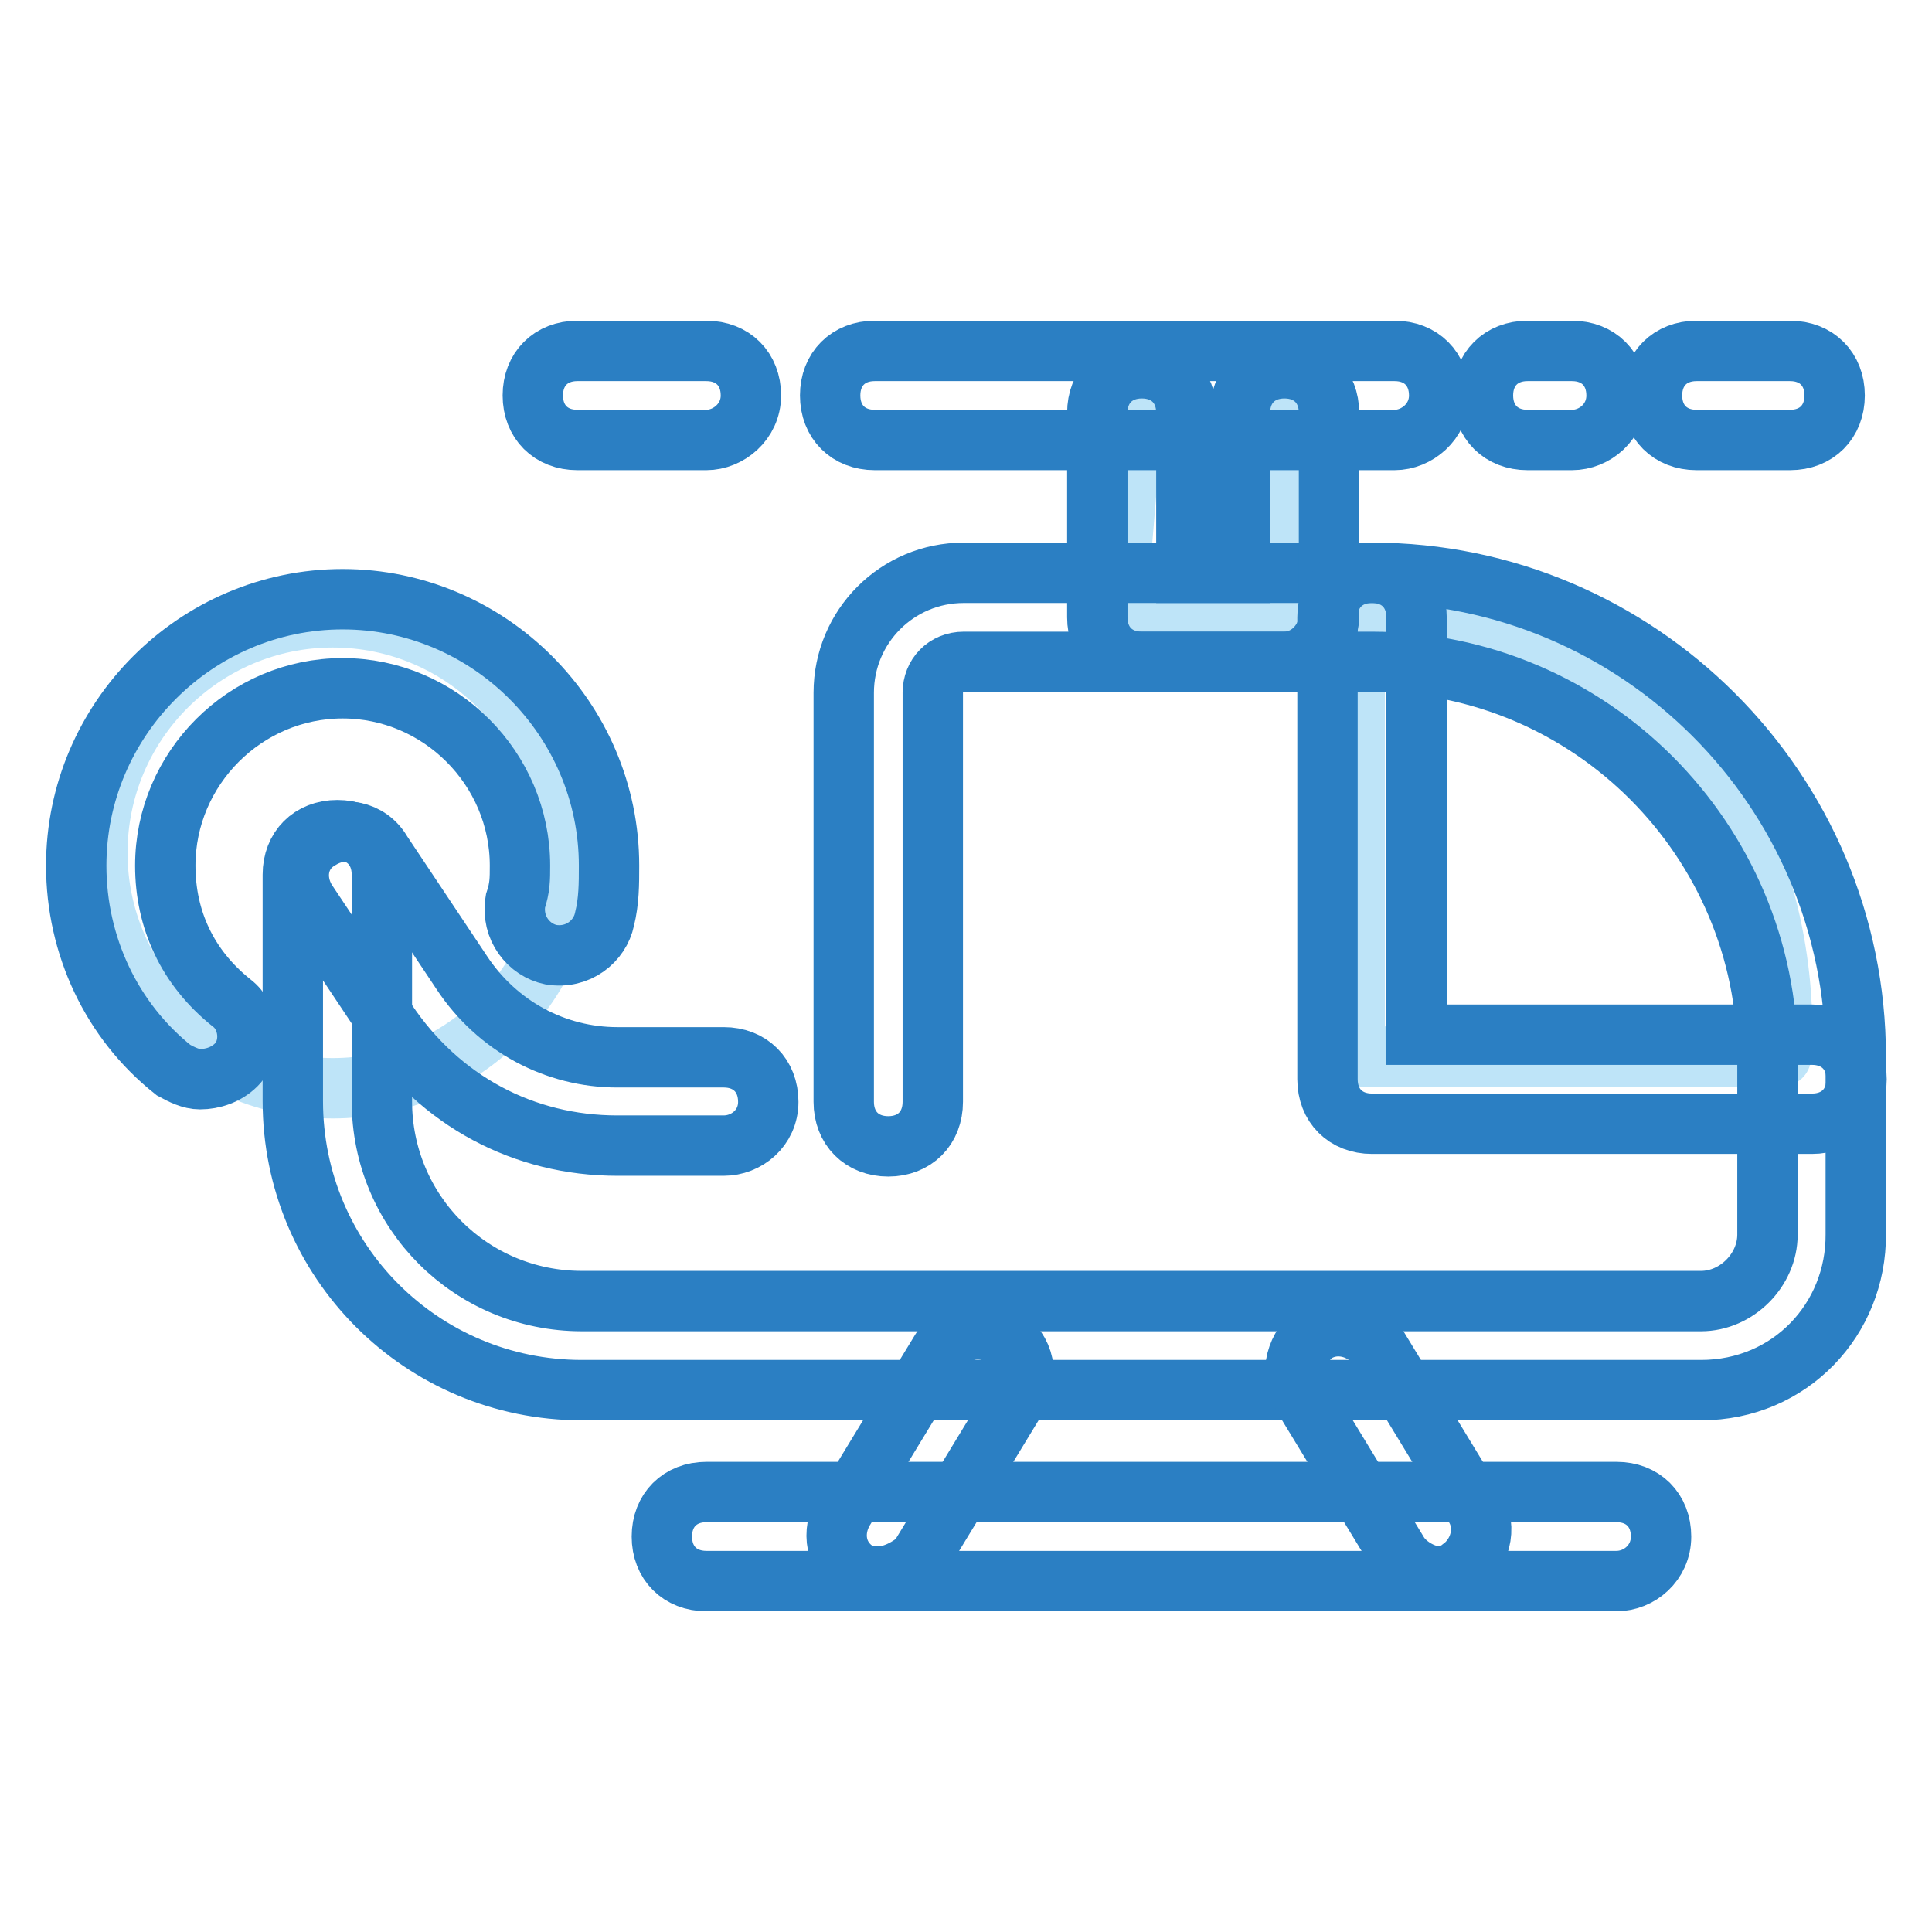
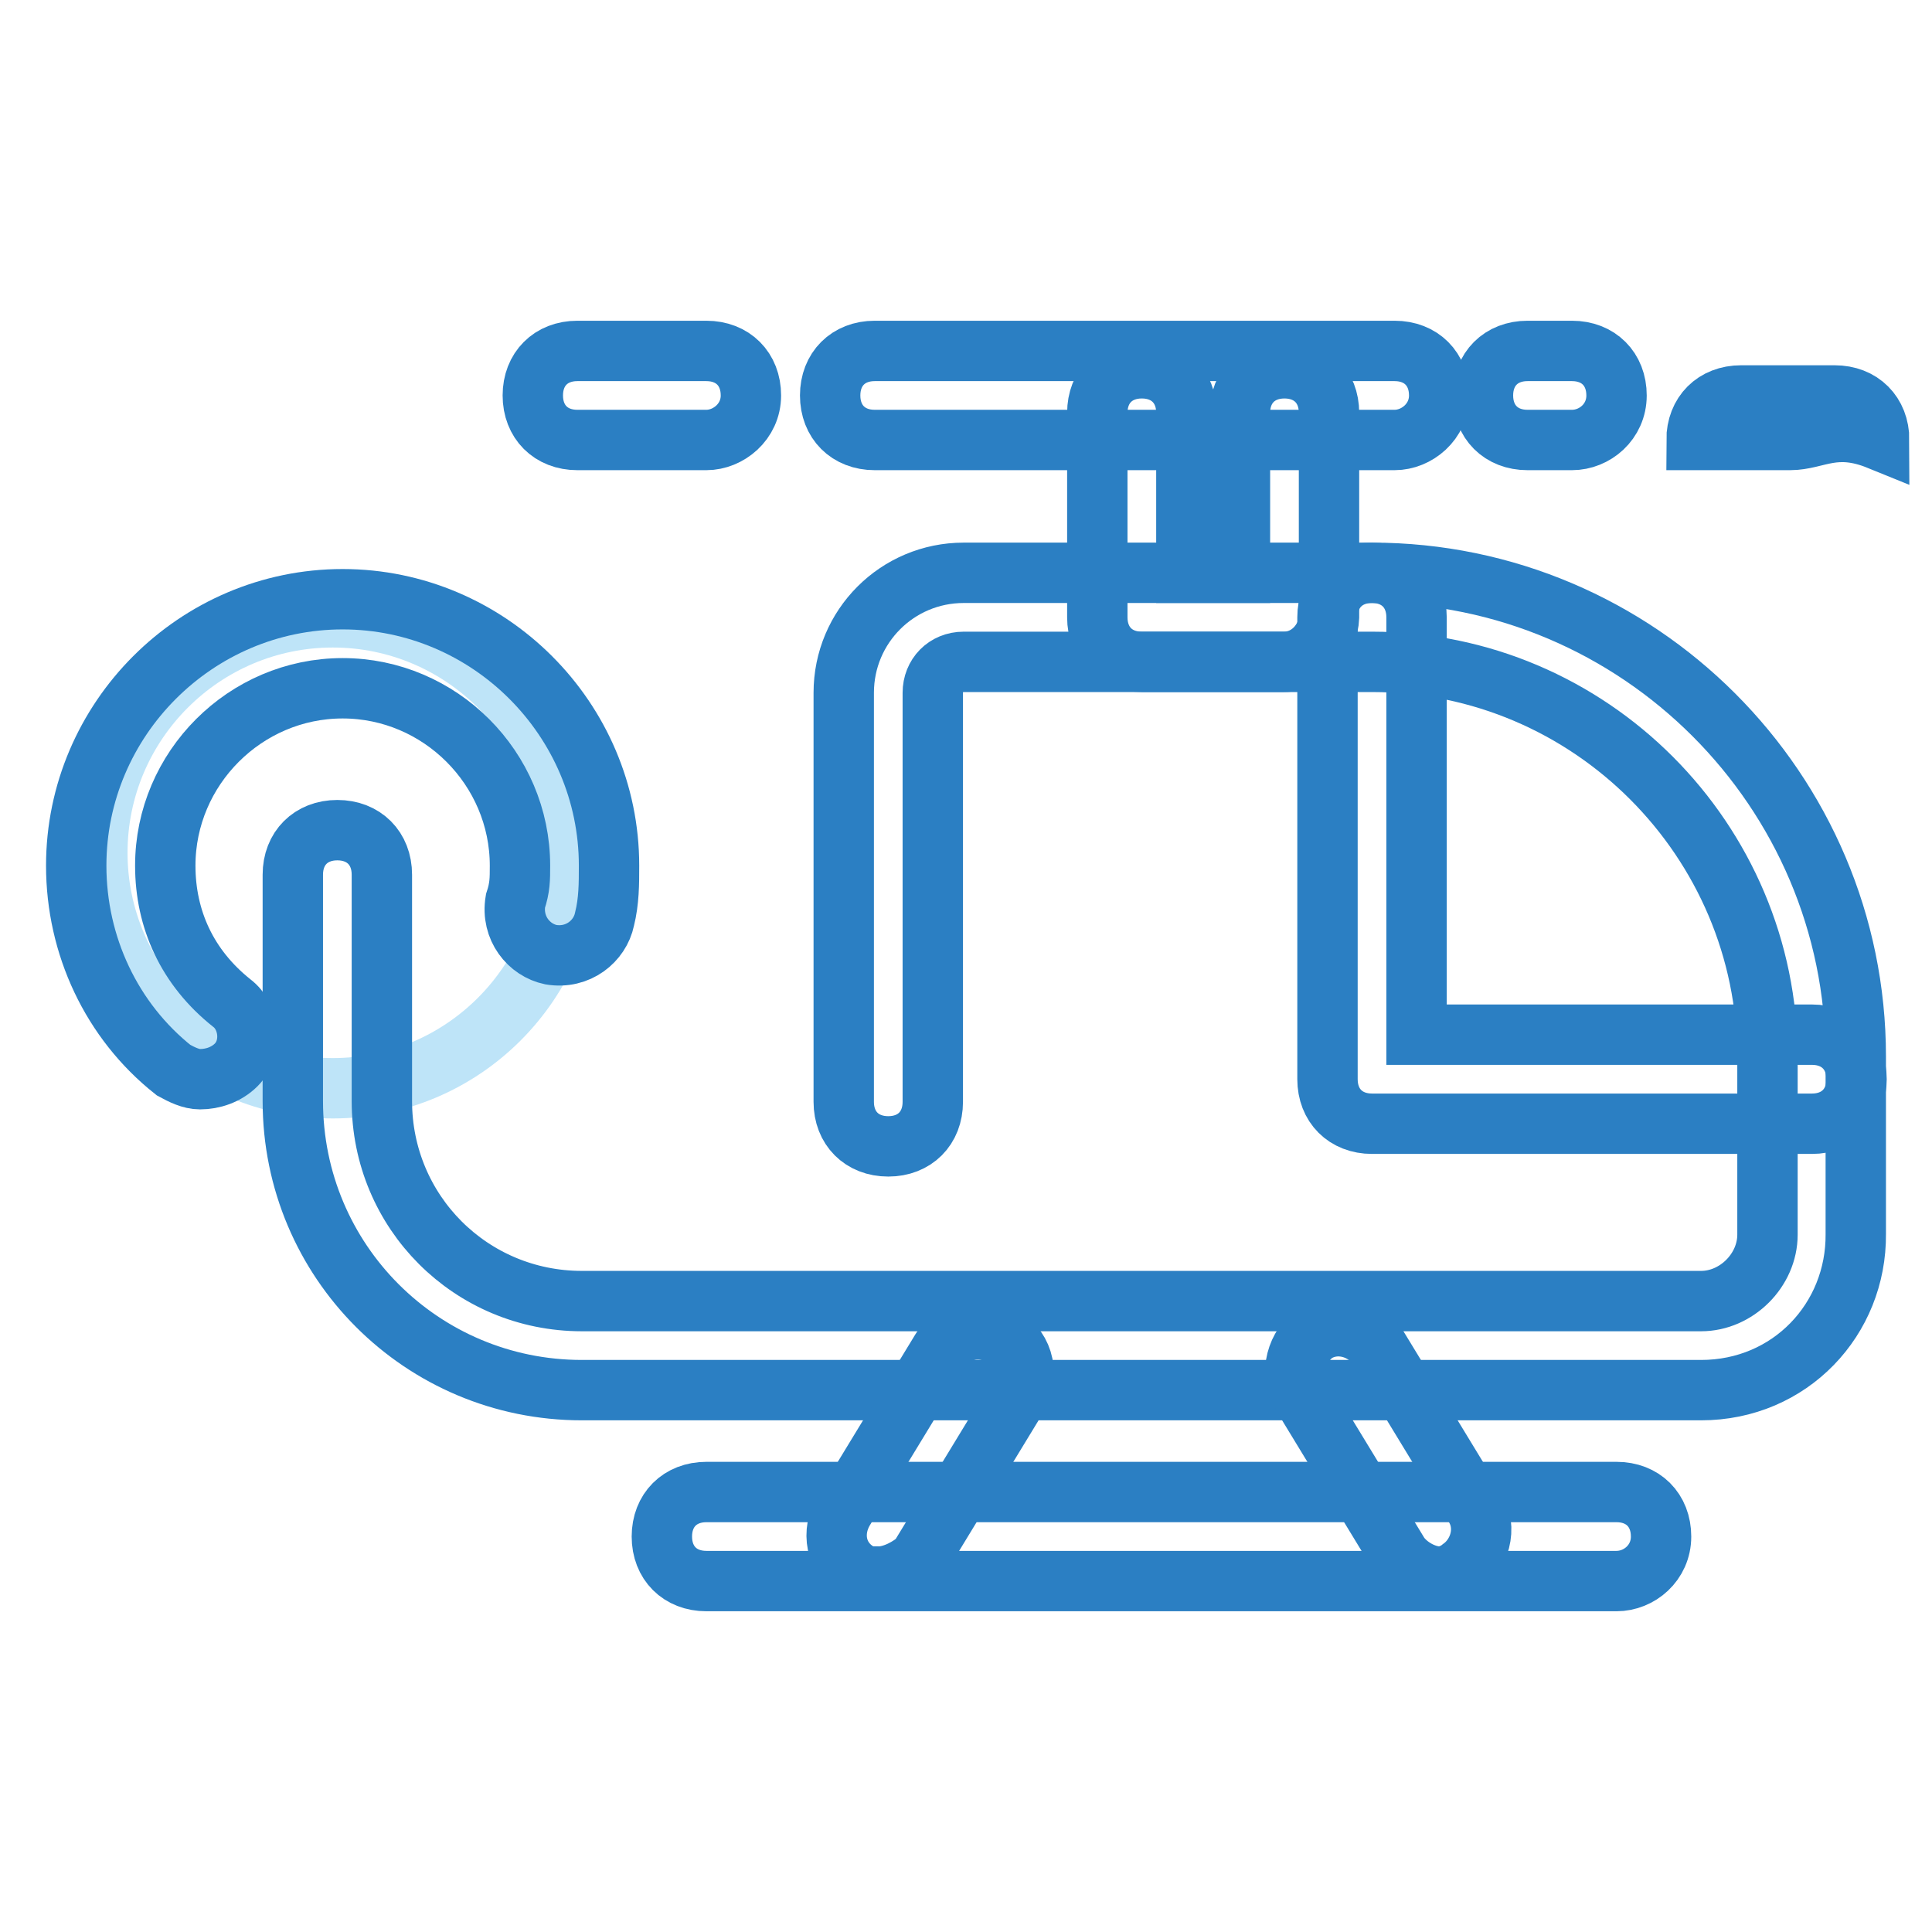
<svg xmlns="http://www.w3.org/2000/svg" version="1.1" x="0px" y="0px" viewBox="0 0 256 256" enable-background="new 0 0 256 256" xml:space="preserve">
  <g>
-     <path stroke-width="8" fill-opacity="0" stroke="#bee4f8" d="M179.5,79.4v60.6H236C236,140.7,241.9,83.6,179.5,79.4z" />
    <path stroke-width="8" fill-opacity="0" stroke="#bee4f8" d="M12.9,113c0,17.2,14,31.2,31.2,31.2s31.2-14,31.2-31.2s-14-31.2-31.2-31.2S12.9,95.8,12.9,113L12.9,113z" />
-     <path stroke-width="8" fill-opacity="0" stroke="#bee4f8" d="M147.7,83.6h23.5l-1.8-27.7h-19.4L147.7,83.6z" />
-     <path stroke-width="8" fill-opacity="0" stroke="#2b7fc3" d="M95.9,151.8H81.8c-12.4,0-23.5-5.9-30.6-16.5l-10.6-15.9c-1.8-2.9-1.2-6.5,1.8-8.2c2.9-1.8,6.5-1.2,8.2,1.8 l10.6,15.9c4.7,7.1,12.4,11.2,20.6,11.2h14.1c3.5,0,5.9,2.4,5.9,5.9C101.8,149.5,98.9,151.8,95.9,151.8L95.9,151.8z" />
    <path stroke-width="8" fill-opacity="0" stroke="#2b7fc3" d="M225.4,184.2H77.1c-21.2,0-38.3-17.1-38.3-38.3v-30c0-3.5,2.4-5.9,5.9-5.9c3.5,0,5.9,2.4,5.9,5.9v30 c0,14.7,11.8,26.5,26.5,26.5h148.3c4.7,0,8.8-4.1,8.8-8.8v-23.5c0-28.8-23.5-52.4-52.4-52.4h-54.1c-2.4,0-4.1,1.8-4.1,4.1V146 c0,3.5-2.4,5.9-5.9,5.9c-3.5,0-5.9-2.4-5.9-5.9V91.8c0-8.8,7.1-15.9,15.9-15.9h54.1c35.3,0,64.1,28.8,64.1,64.1v23.5 C246,174.8,237.2,184.2,225.4,184.2z" />
-     <path stroke-width="8" fill-opacity="0" stroke="#2b7fc3" d="M170.1,87.7h-18.8c-3.5,0-5.9-2.4-5.9-5.9V54.7c0-3.5,2.4-5.9,5.9-5.9s5.9,2.4,5.9,5.9v21.2h7.1V54.7 c0-3.5,2.4-5.9,5.9-5.9s5.9,2.4,5.9,5.9v27.1C176,84.7,173.6,87.7,170.1,87.7L170.1,87.7z M237.2,58.3h-12.4 c-3.5,0-5.9-2.4-5.9-5.9c0-3.5,2.4-5.9,5.9-5.9h12.4c3.5,0,5.9,2.4,5.9,5.9C243.1,55.9,240.7,58.3,237.2,58.3z M208.3,58.3h-5.9 c-3.5,0-5.9-2.4-5.9-5.9c0-3.5,2.4-5.9,5.9-5.9h5.9c3.5,0,5.9,2.4,5.9,5.9C214.2,55.9,211.3,58.3,208.3,58.3z" />
+     <path stroke-width="8" fill-opacity="0" stroke="#2b7fc3" d="M170.1,87.7h-18.8c-3.5,0-5.9-2.4-5.9-5.9V54.7c0-3.5,2.4-5.9,5.9-5.9s5.9,2.4,5.9,5.9v21.2h7.1V54.7 c0-3.5,2.4-5.9,5.9-5.9s5.9,2.4,5.9,5.9v27.1C176,84.7,173.6,87.7,170.1,87.7L170.1,87.7z M237.2,58.3h-12.4 c0-3.5,2.4-5.9,5.9-5.9h12.4c3.5,0,5.9,2.4,5.9,5.9C243.1,55.9,240.7,58.3,237.2,58.3z M208.3,58.3h-5.9 c-3.5,0-5.9-2.4-5.9-5.9c0-3.5,2.4-5.9,5.9-5.9h5.9c3.5,0,5.9,2.4,5.9,5.9C214.2,55.9,211.3,58.3,208.3,58.3z" />
    <path stroke-width="8" fill-opacity="0" stroke="#2b7fc3" d="M184.8,58.3h-68.9c-3.5,0-5.9-2.4-5.9-5.9c0-3.5,2.4-5.9,5.9-5.9h68.9c3.5,0,5.9,2.4,5.9,5.9 C190.7,55.9,187.7,58.3,184.8,58.3L184.8,58.3z M93.6,58.3H76.5c-3.5,0-5.9-2.4-5.9-5.9c0-3.5,2.4-5.9,5.9-5.9h17.1 c3.5,0,5.9,2.4,5.9,5.9C99.5,55.9,96.5,58.3,93.6,58.3z M240.1,148.9h-58.3c-3.5,0-5.9-2.4-5.9-5.9V81.8c0-3.5,2.4-5.9,5.9-5.9 c3.5,0,5.9,2.4,5.9,5.9v55.3h52.4c3.5,0,5.9,2.4,5.9,5.9C246,146.5,243.6,148.9,240.1,148.9L240.1,148.9z M116.5,208.9 c-1.2,0-2.4,0-2.9-0.6c-2.9-1.8-3.5-5.3-1.8-8.2l12.9-21.2c1.8-2.9,5.3-3.5,8.2-1.8c2.9,1.8,3.5,5.3,1.8,8.2l-12.9,21.2 C120.6,207.7,118.3,208.9,116.5,208.9z M190.7,208.9c-1.8,0-4.1-1.2-5.3-2.9l-12.9-21.2c-1.8-2.9-0.6-6.5,1.8-8.2 c2.9-1.8,6.5-0.6,8.2,1.8l12.9,21.2c1.8,2.9,0.6,6.5-1.8,8.2C193,208.3,191.9,208.9,190.7,208.9L190.7,208.9z" />
    <path stroke-width="8" fill-opacity="0" stroke="#2b7fc3" d="M214.2,209.5H93.6c-3.5,0-5.9-2.4-5.9-5.9s2.4-5.9,5.9-5.9h120.6c3.5,0,5.9,2.4,5.9,5.9 S217.2,209.5,214.2,209.5L214.2,209.5z M26.5,143c-1.2,0-2.4-0.6-3.5-1.2c-8.2-6.5-12.9-16.5-12.9-27.1c0-19.4,15.9-35.3,35.3-35.3 s35.3,15.9,35.3,35.3c0,2.4,0,4.7-0.6,7.1c-0.6,2.9-3.5,5.3-7.1,4.7c-2.9-0.6-5.3-3.5-4.7-7.1c0.6-1.8,0.6-2.9,0.6-4.7 c0-12.9-10.6-23.5-23.5-23.5c-12.9,0-23.5,10.6-23.5,23.5c0,7.1,2.9,13.5,8.8,18.2c2.4,1.8,2.9,5.9,0.6,8.2 C30,142.4,28.2,143,26.5,143z" />
  </g>
</svg>